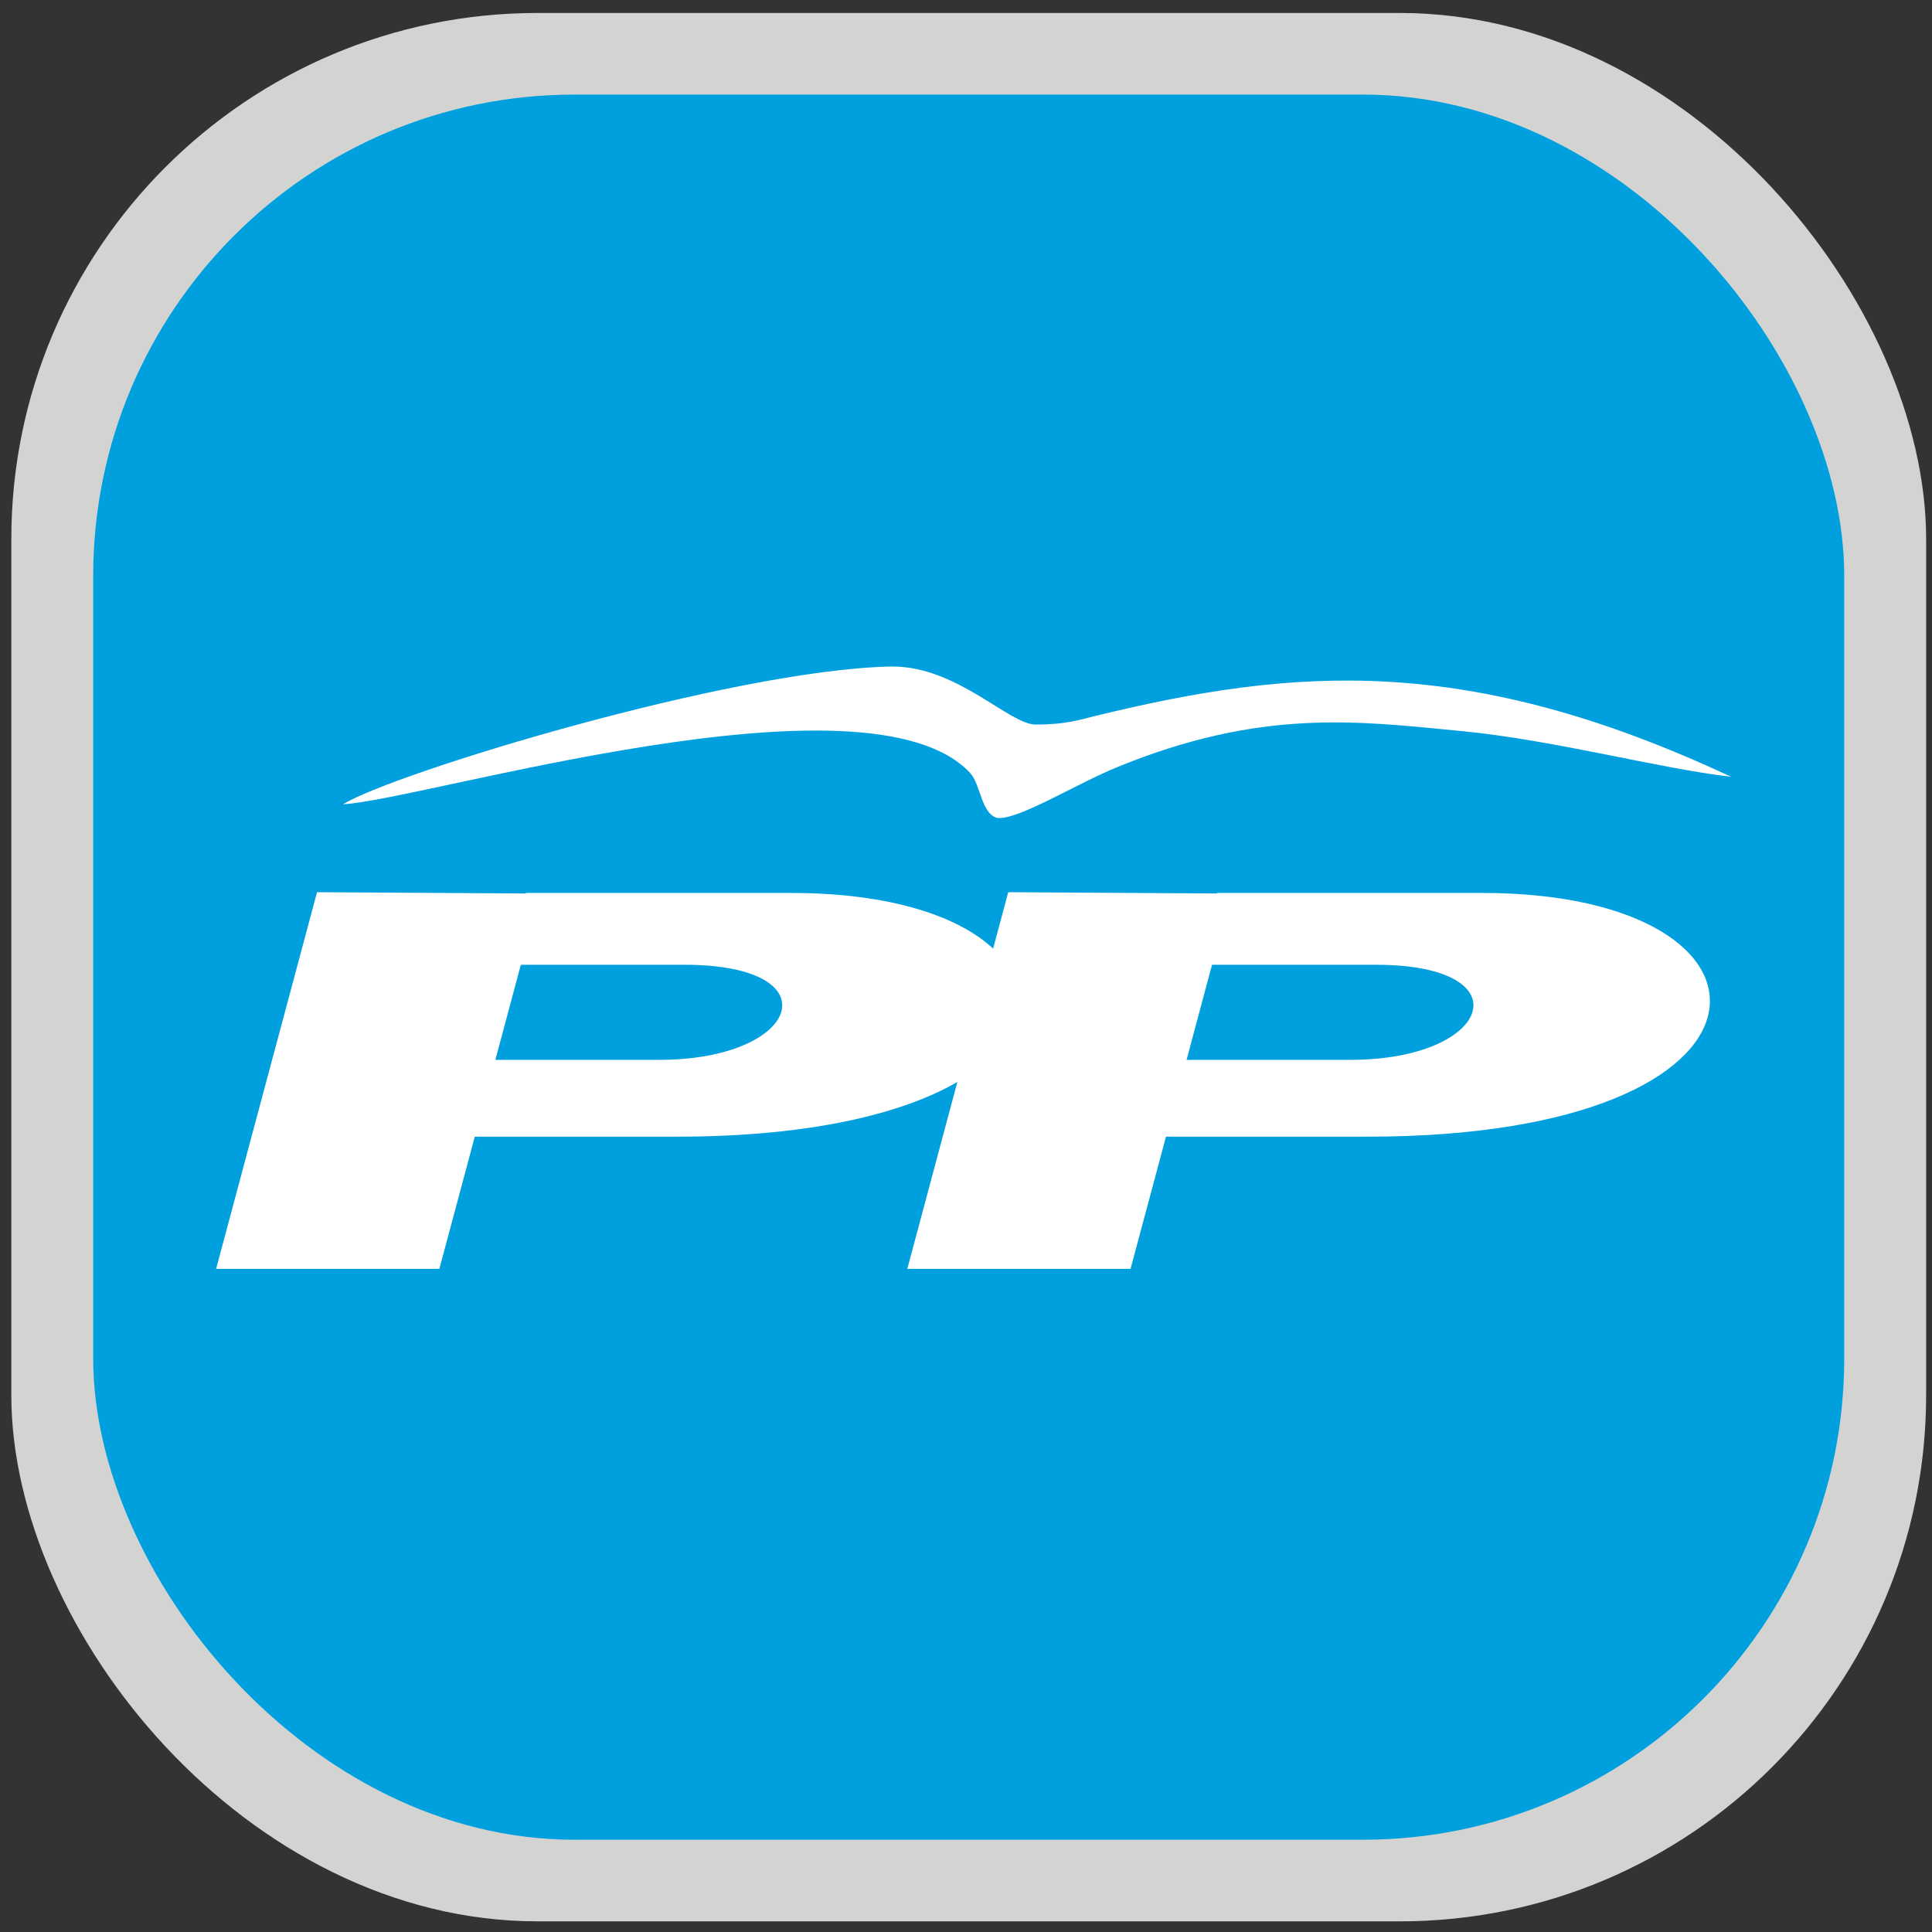
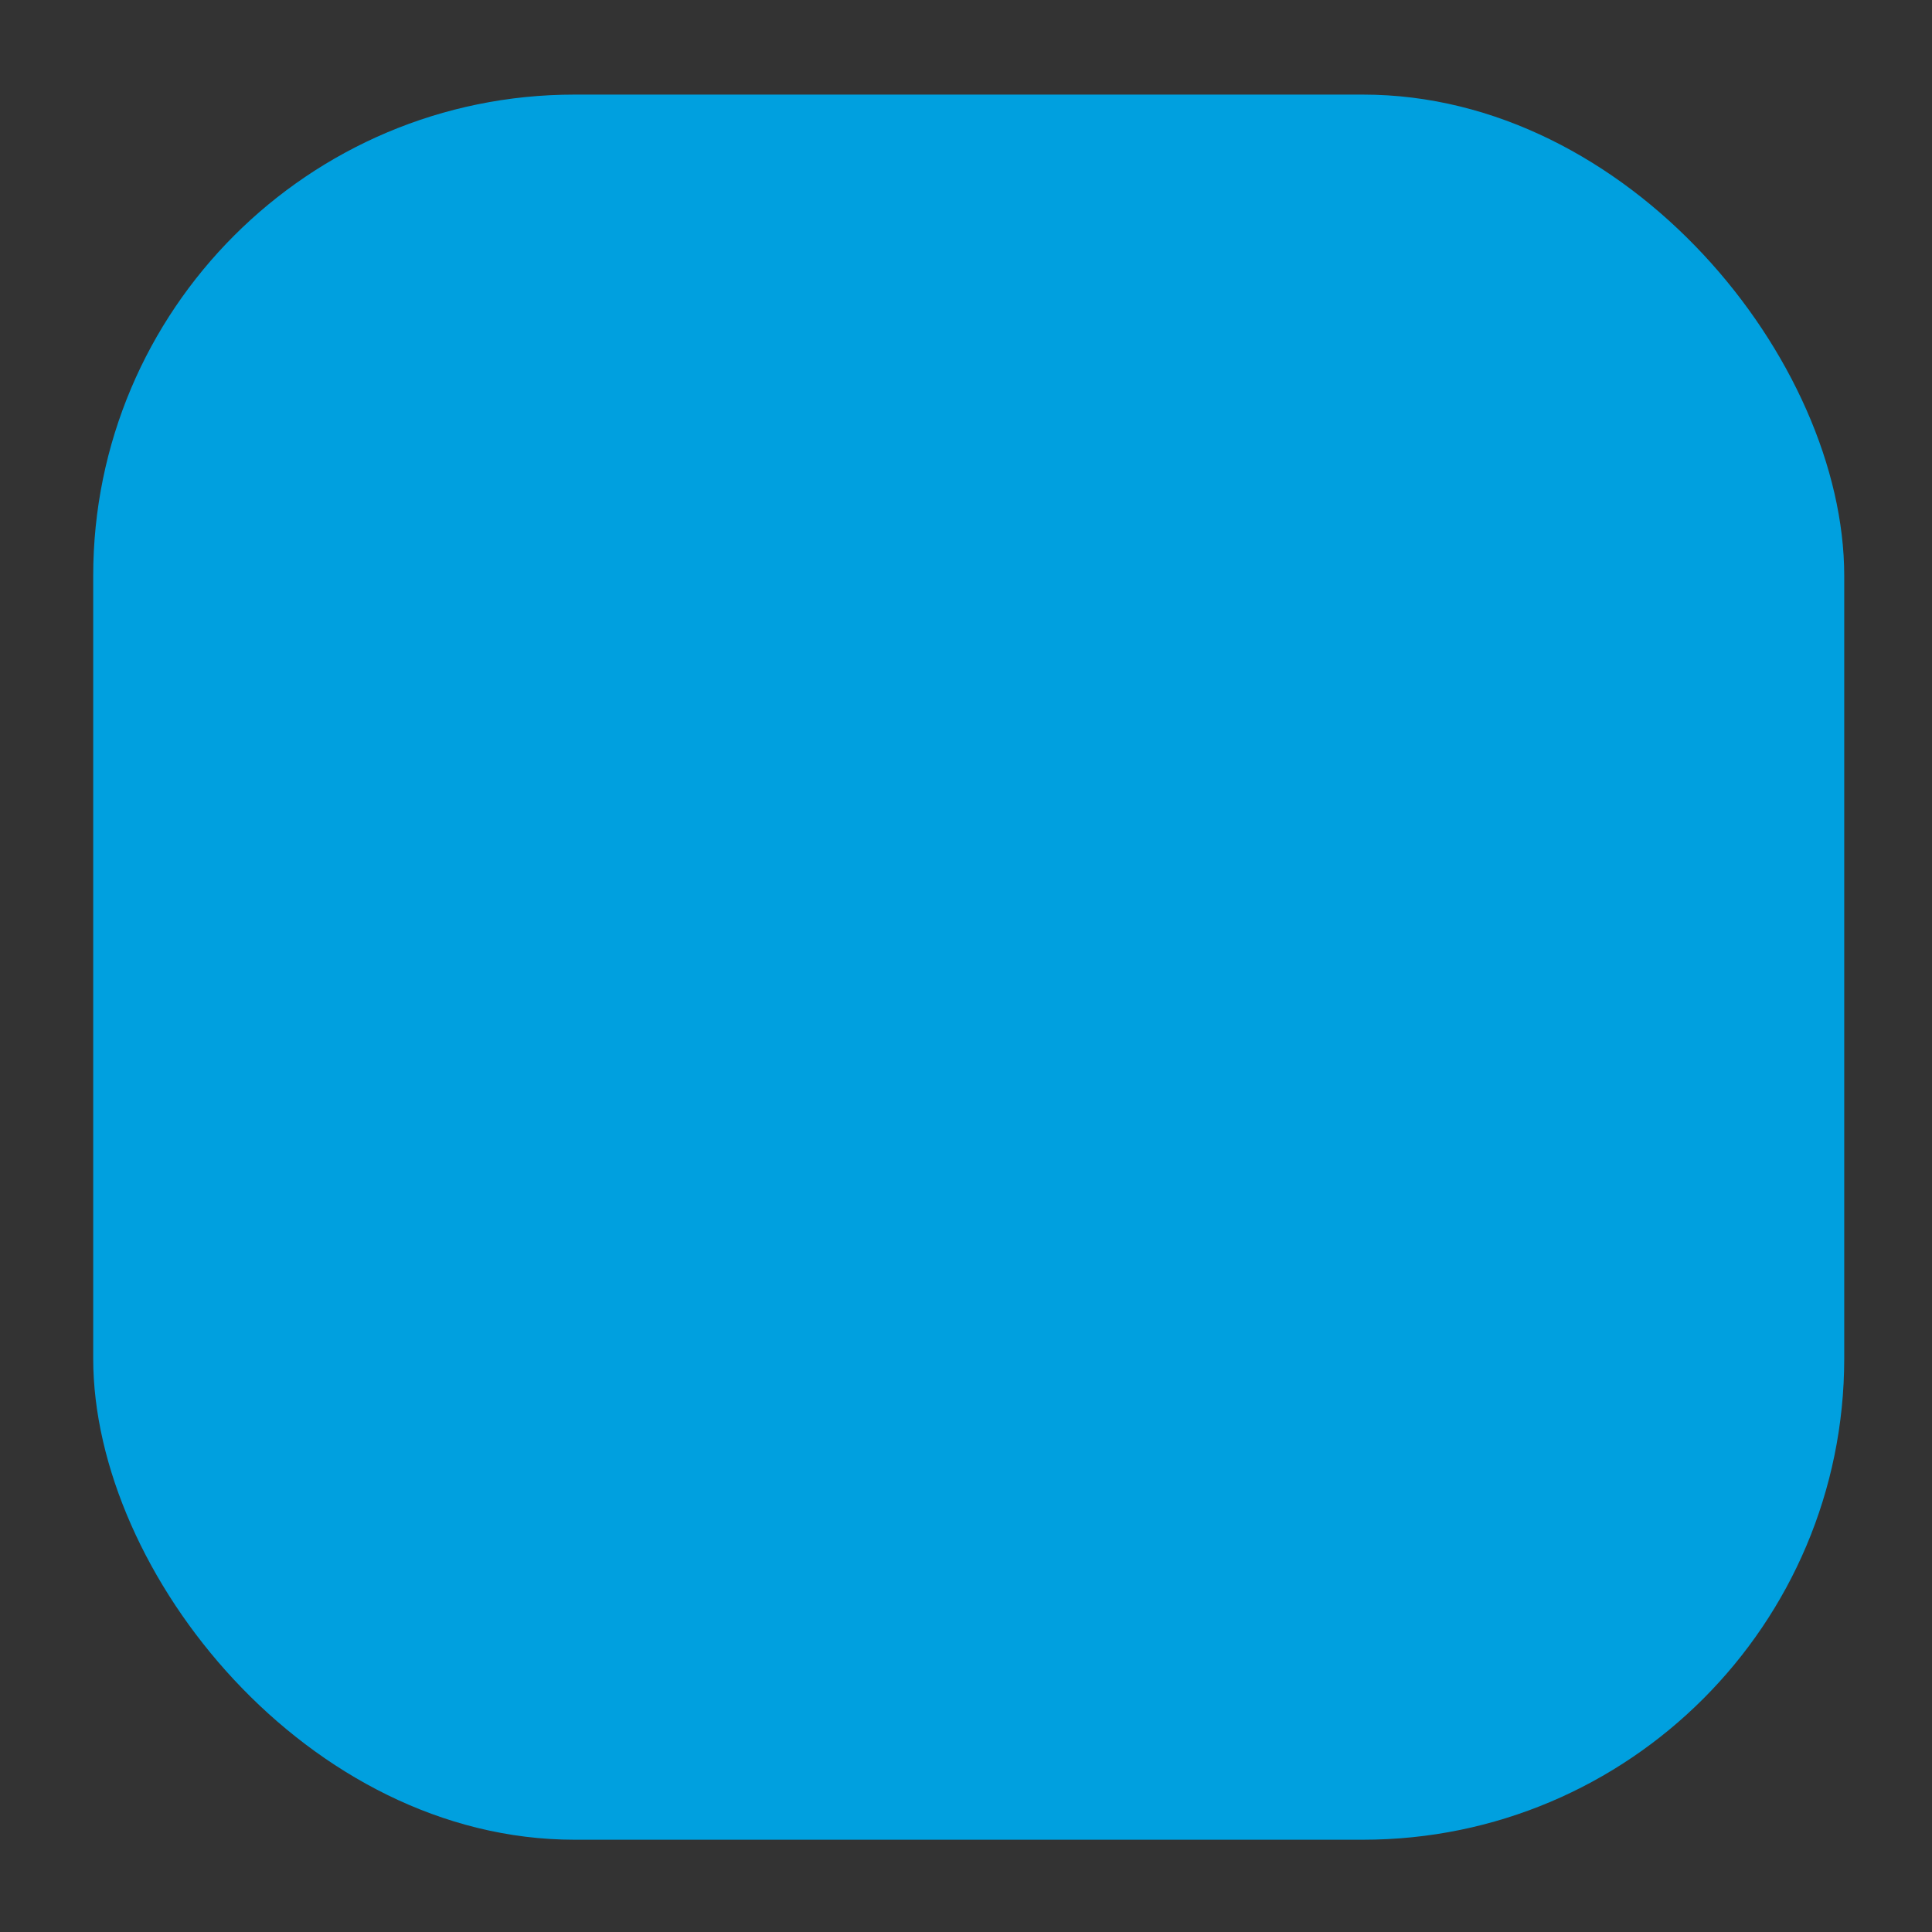
<svg xmlns="http://www.w3.org/2000/svg" xmlns:ns1="http://www.inkscape.org/namespaces/inkscape" xmlns:ns2="http://sodipodi.sourceforge.net/DTD/sodipodi-0.dtd" xmlns:xlink="http://www.w3.org/1999/xlink" width="255" height="255" id="svg2" version="1.1" ns1:version="0.48.2 r9819" ns2:docname="PP.svg">
  <rect width="100%" height="100%" fill="#333333" stroke="none" />
  <defs id="defs4">
    <linearGradient id="linearGradient3787">
      <stop style="stop-color:#d3d3d2;stop-opacity:1;" offset="0" id="stop3789" />
      <stop style="stop-color:#d9d9d8;stop-opacity:1;" offset="1" id="stop3791" />
    </linearGradient>
    <linearGradient id="linearGradient3779">
      <stop style="stop-color:#00a0df;stop-opacity:1;" offset="0" id="stop3781" />
      <stop style="stop-color:#008cc2;stop-opacity:1;" offset="1" id="stop3783" />
    </linearGradient>
    <linearGradient ns1:collect="always" xlink:href="#linearGradient3779" id="linearGradient3785" x1="237.353" y1="573.55" x2="237.353" y2="1434.56" gradientUnits="userSpaceOnUse" />
    <linearGradient ns1:collect="always" xlink:href="#linearGradient3787" id="linearGradient3793" x1="-647.827" y1="533.144" x2="-647.827" y2="-467.297" gradientUnits="userSpaceOnUse" />
    <linearGradient id="linearGradient3779-7">
      <stop style="stop-color:#00a0df;stop-opacity:1;" offset="0" id="stop3781-4" />
      <stop style="stop-color:#008cc2;stop-opacity:1;" offset="1" id="stop3783-0" />
    </linearGradient>
    <linearGradient ns1:collect="always" xlink:href="#linearGradient3787-4" id="linearGradient3793-9" x1="-647.827" y1="533.144" x2="-647.827" y2="-467.297" gradientUnits="userSpaceOnUse" />
    <linearGradient id="linearGradient3787-4">
      <stop style="stop-color:#d3d3d2;stop-opacity:1;" offset="0" id="stop3789-8" />
      <stop style="stop-color:#d9d9d8;stop-opacity:1;" offset="1" id="stop3791-8" />
    </linearGradient>
    <linearGradient gradientTransform="matrix(0.127,0,0,0.127,362.678,725.804)" ns1:collect="always" xlink:href="#linearGradient3779-7-4" id="linearGradient3785-1-2" x1="237.353" y1="573.55" x2="237.353" y2="1434.56" gradientUnits="userSpaceOnUse" />
    <linearGradient id="linearGradient3779-7-4">
      <stop style="stop-color:#00a0df;stop-opacity:1;" offset="0" id="stop3781-4-5" />
      <stop style="stop-color:#008cc2;stop-opacity:1;" offset="1" id="stop3783-0-5" />
    </linearGradient>
    <linearGradient gradientTransform="matrix(0.127,0,0,0.127,83.742,857.327)" y2="-467.297" x2="-647.827" y1="533.144" x1="-647.827" gradientUnits="userSpaceOnUse" id="linearGradient3816-1" xlink:href="#linearGradient3787-4-7" ns1:collect="always" />
    <linearGradient id="linearGradient3787-4-7">
      <stop style="stop-color:#d3d3d2;stop-opacity:1;" offset="0" id="stop3789-8-1" />
      <stop style="stop-color:#d9d9d8;stop-opacity:1;" offset="1" id="stop3791-8-1" />
    </linearGradient>
    <linearGradient y2="-467.297" x2="-647.827" y1="533.144" x1="-647.827" gradientTransform="matrix(0.127,0,0,0.127,362.678,725.804)" gradientUnits="userSpaceOnUse" id="linearGradient3867" xlink:href="#linearGradient3787-4-7" ns1:collect="always" />
  </defs>
  <ns2:namedview id="base" pagecolor="#ffffff" bordercolor="#666666" borderopacity="1.0" ns1:pageopacity="0.0" ns1:pageshadow="2" ns1:zoom="1.1627451" ns1:cx="127.5" ns1:cy="127.5" ns1:document-units="px" ns1:current-layer="layer1" showgrid="false" ns1:window-width="1152" ns1:window-height="812" ns1:window-x="-8" ns1:window-y="-8" ns1:window-maximized="1" />
  <g ns1:label="Capa 1" ns1:groupmode="layer" id="layer1" transform="translate(0,-797.362)">
-     <rect ry="69.464" y="799.074" x="1.493" height="251.882" width="252.733" id="rect2998" style="fill:#d3d3d2;fill-opacity:1;stroke:none" />
    <rect style="fill:#00a0df;fill-opacity:1;stroke:none" id="rect2996" width="231.114" height="230.336" x="12.302" y="809.847" ry="63.522" />
-     <path ns1:connector-curvature="0" style="fill:#ffffff;fill-opacity:1;stroke:none" d="m 117.878,885.333 c -0.135,0 -0.268,0 -0.405,0.004 -21.016,0.473 -65.617,14.092 -72.181,18.175 10.529,-0.551 69.153,-18.542 82.711,-4.174 1.493,1.582 1.442,5.367 3.622,5.987 2.747,0.282 10.341,-4.449 15.676,-6.646 19.143,-7.882 31.919,-6.136 45.5,-4.836 12.342,1.181 26.078,4.935 35.676,6.043 -34.913,-16.34 -57.681,-14.416 -83.877,-8.038 -2.059,0.501 -3.887,1.147 -7.895,1.147 -3.495,0 -10.285,-7.611 -18.826,-7.661 z m -76.034,29.788 -13.323,49.721 29.467,0 4.678,-17.453 26.622,0 c 17.624,0 29.832,-3.026 37.072,-7.221 l -6.61,24.674 29.467,0 4.678,-17.453 26.622,0 c 57.468,0 57.367,-32.169 15.128,-32.169 l -35.001,0 -0.02,0.068 -27.55,-0.167 -1.996,7.447 c -4.539,-4.261 -13.579,-7.348 -26.662,-7.348 l -35.001,0 -0.02,0.068 -27.55,-0.167 z m 26.9,9.578 21.623,0 c 19.7,0 15.385,12.549 -3.361,12.549 l -21.623,0 3.361,-12.549 z m 91.229,0 21.623,0 c 19.7,0 15.385,12.549 -3.36,12.549 l -21.623,0 3.36,-12.549 z" id="path3000" />
  </g>
</svg>